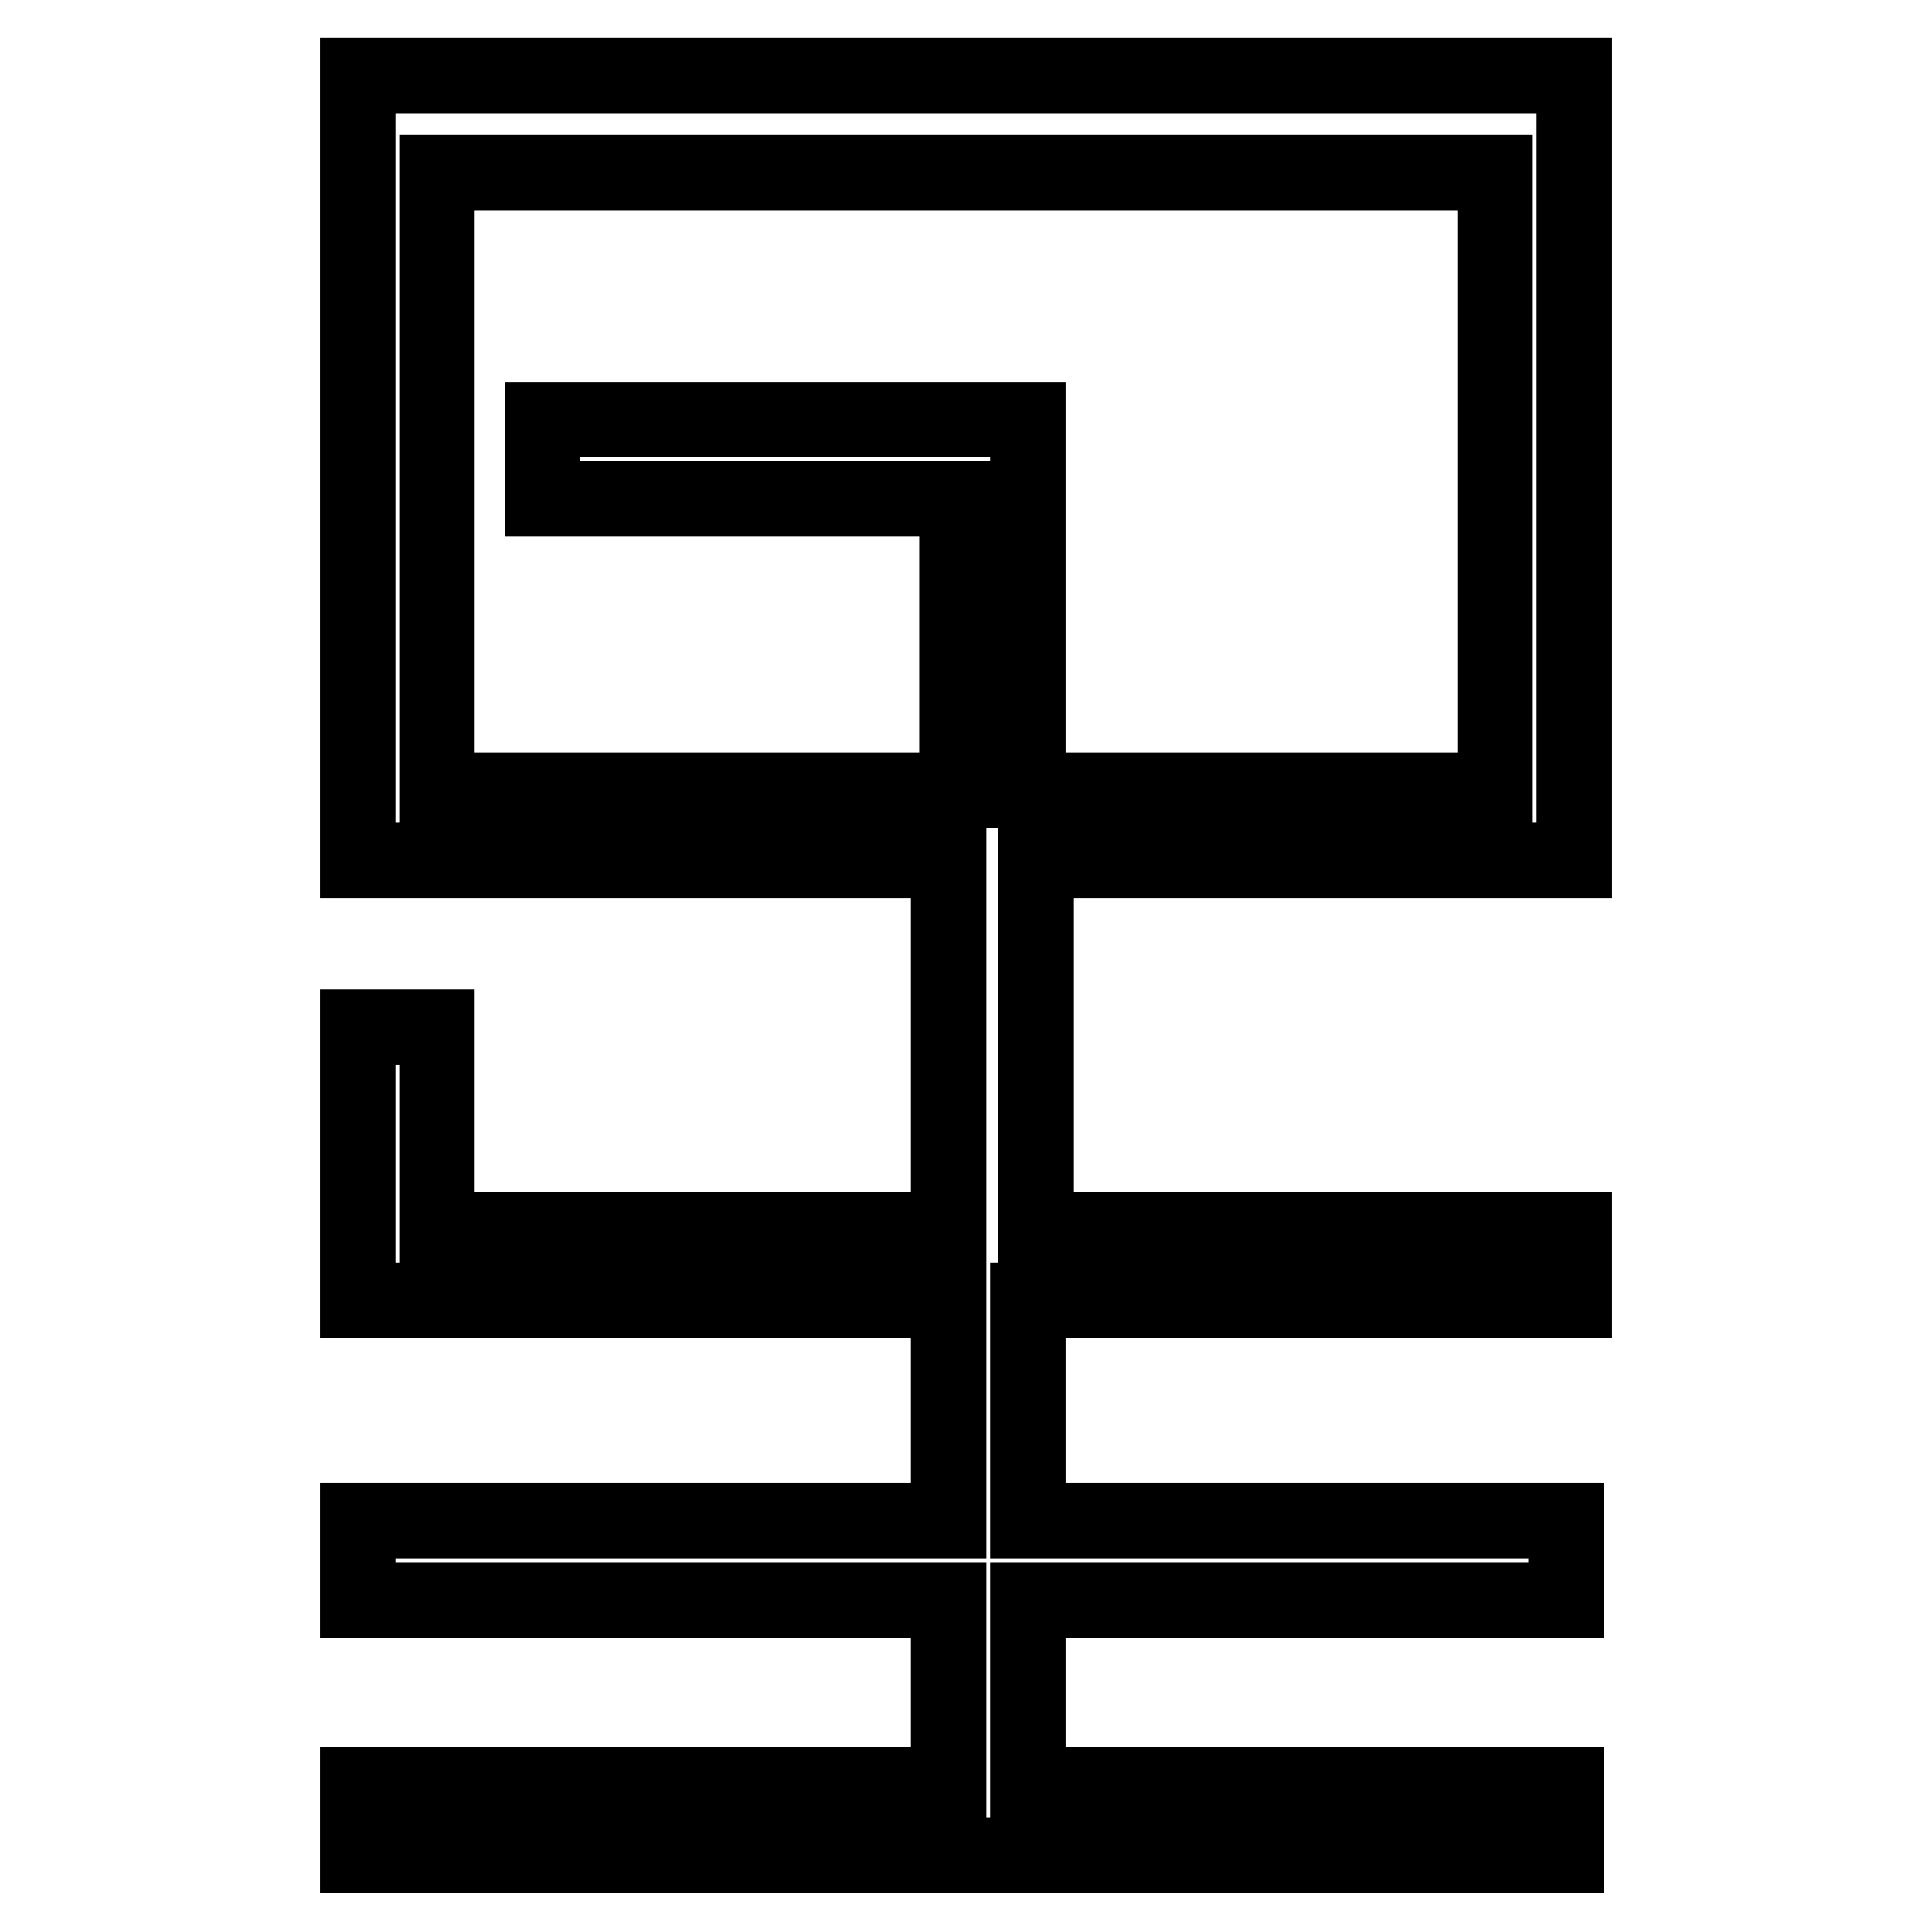
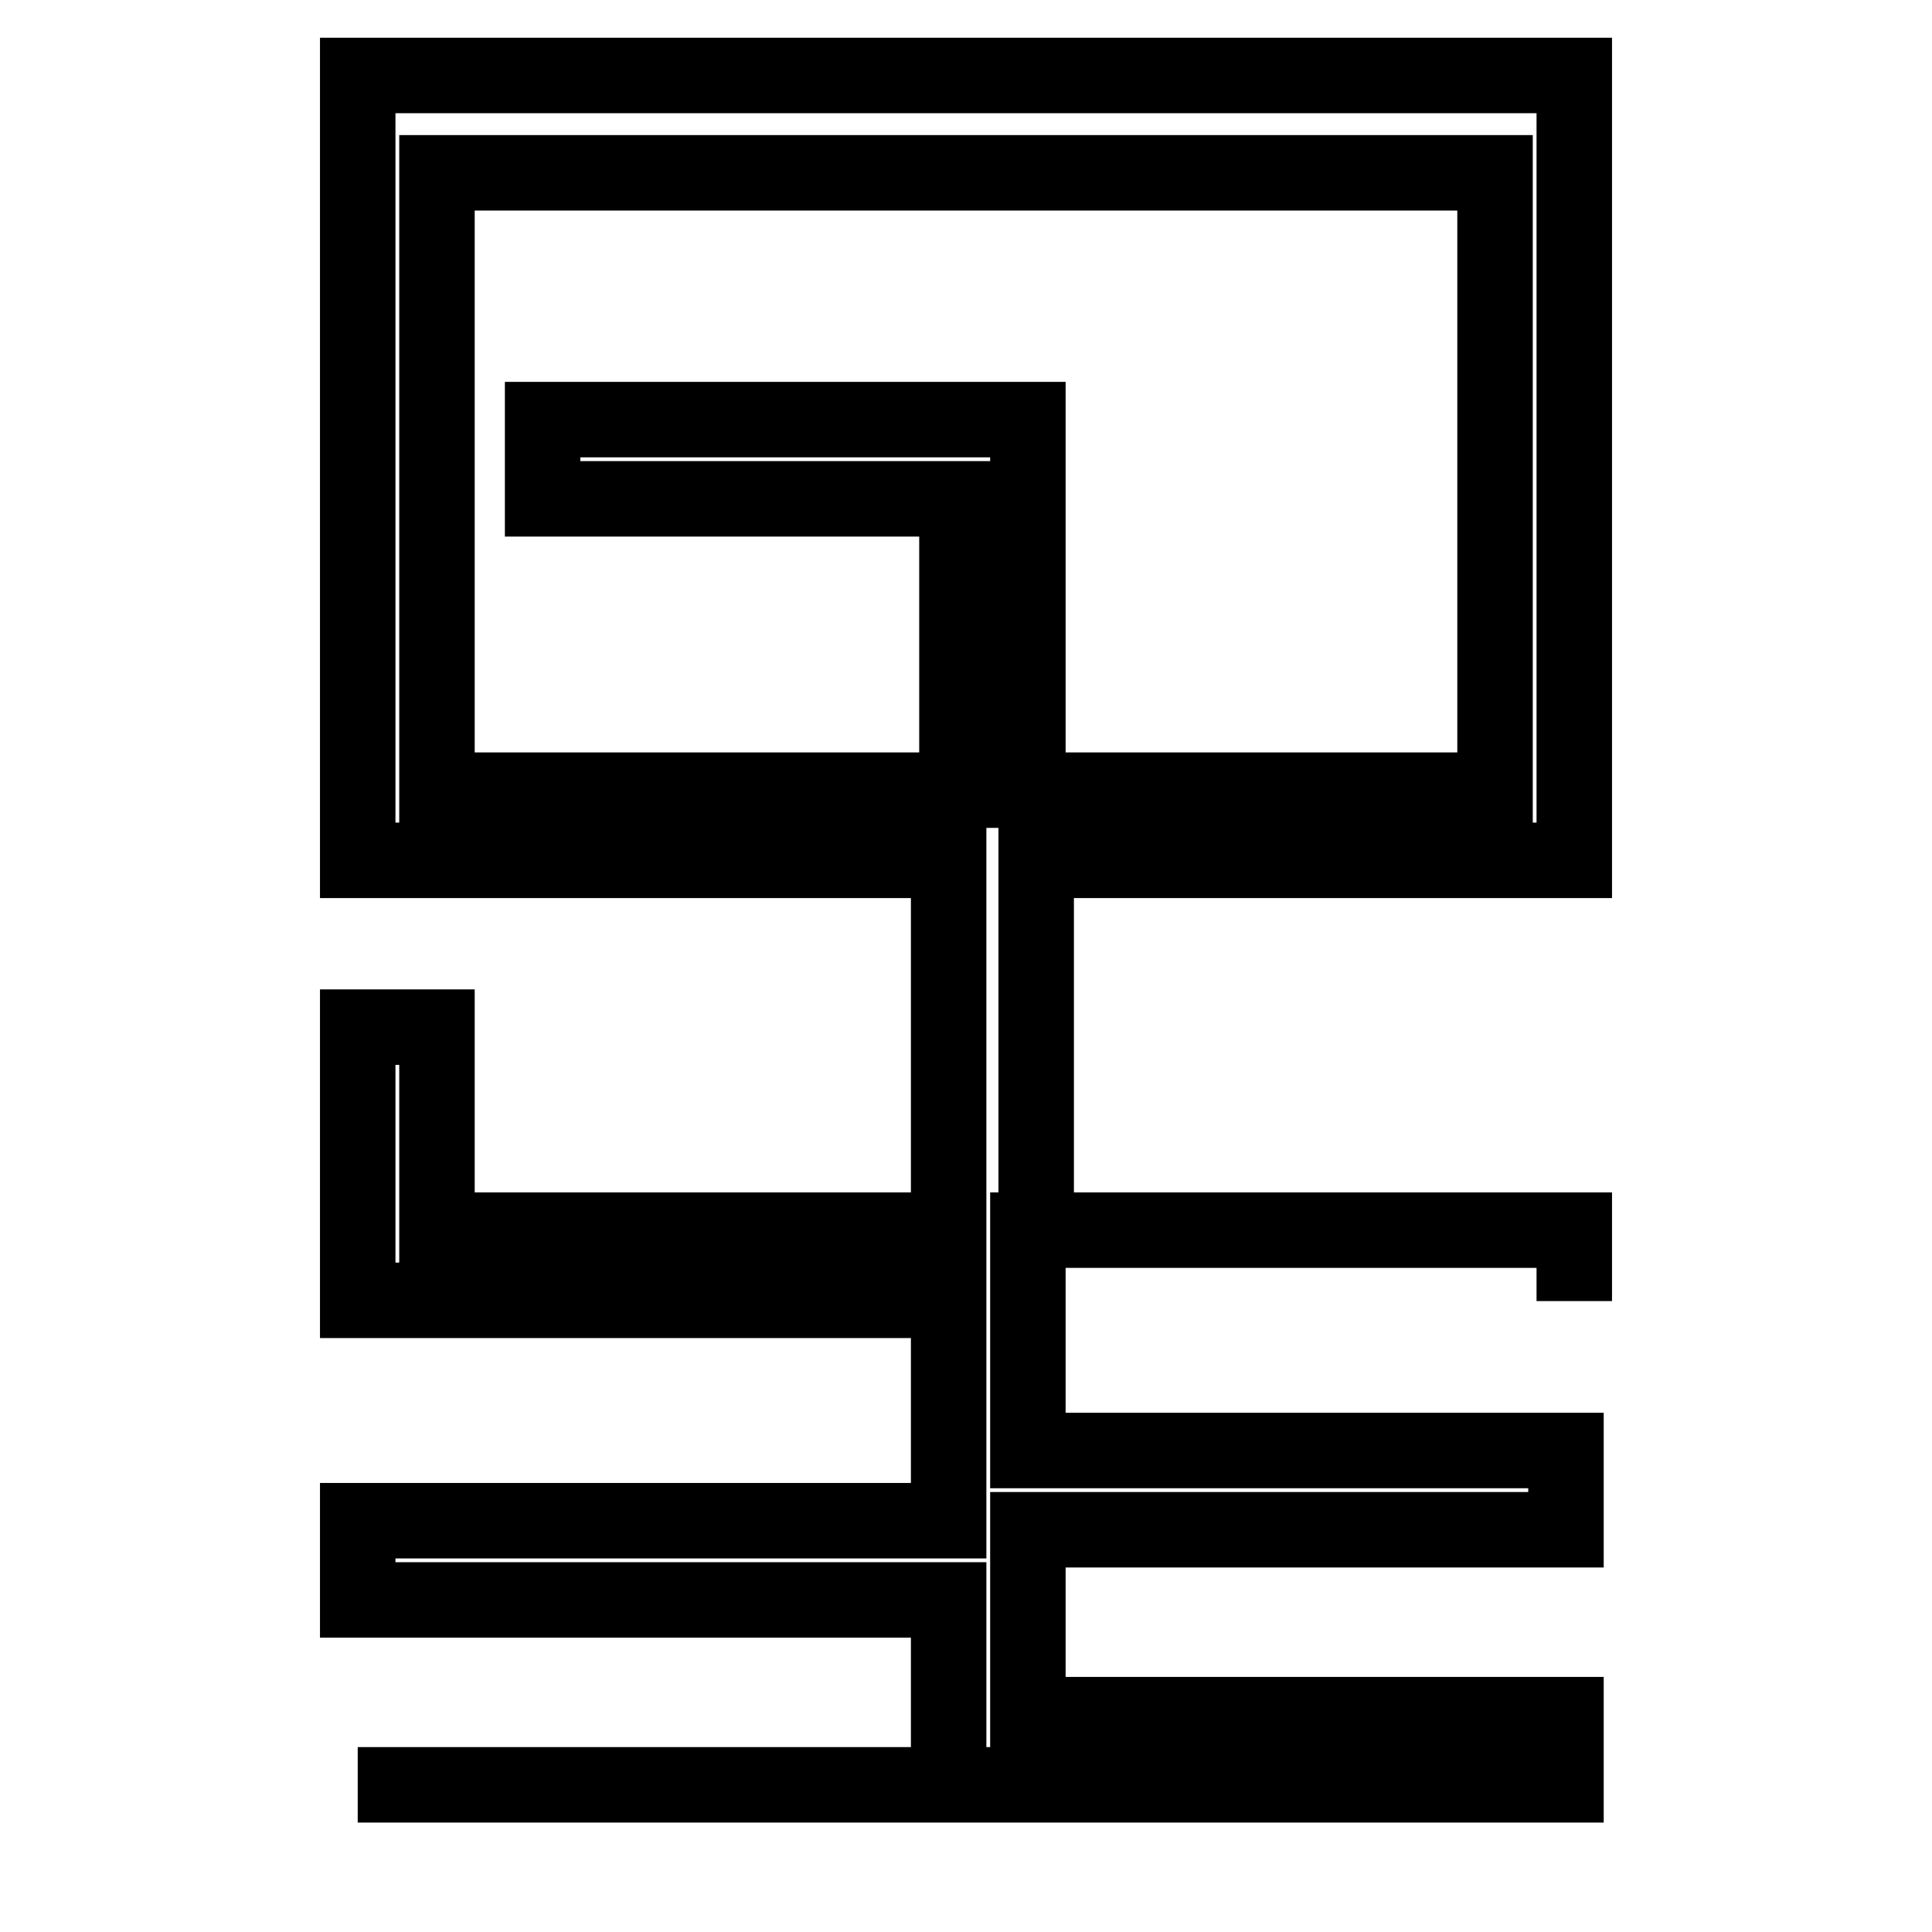
<svg xmlns="http://www.w3.org/2000/svg" version="1.1" x="0px" y="0px" viewBox="0 0 256 256" enable-background="new 0 0 256 256" xml:space="preserve">
  <g>
-     <path stroke-width="10" fill-opacity="0" stroke="#000000" d="M208.6,172.4V163h-71.3V114h71.3V10H47.4v104h78.3V163H57.9v-26.9H47.4v36.2h78.3v29.2H47.4v10.5h78.3v24.5 H47.4v9.3h160.1v-9.3h-71.3v-24.5h71.3v-10.5h-71.3v-29.2H208.6L208.6,172.4z M71.9,55.6v10.5h54.9v38.6H57.9V22.9h140.2v81.8 h-61.9V55.6H71.9z" />
+     <path stroke-width="10" fill-opacity="0" stroke="#000000" d="M208.6,172.4V163h-71.3V114h71.3V10H47.4v104h78.3V163H57.9v-26.9H47.4v36.2h78.3v29.2H47.4v10.5h78.3v24.5 H47.4h160.1v-9.3h-71.3v-24.5h71.3v-10.5h-71.3v-29.2H208.6L208.6,172.4z M71.9,55.6v10.5h54.9v38.6H57.9V22.9h140.2v81.8 h-61.9V55.6H71.9z" />
  </g>
</svg>